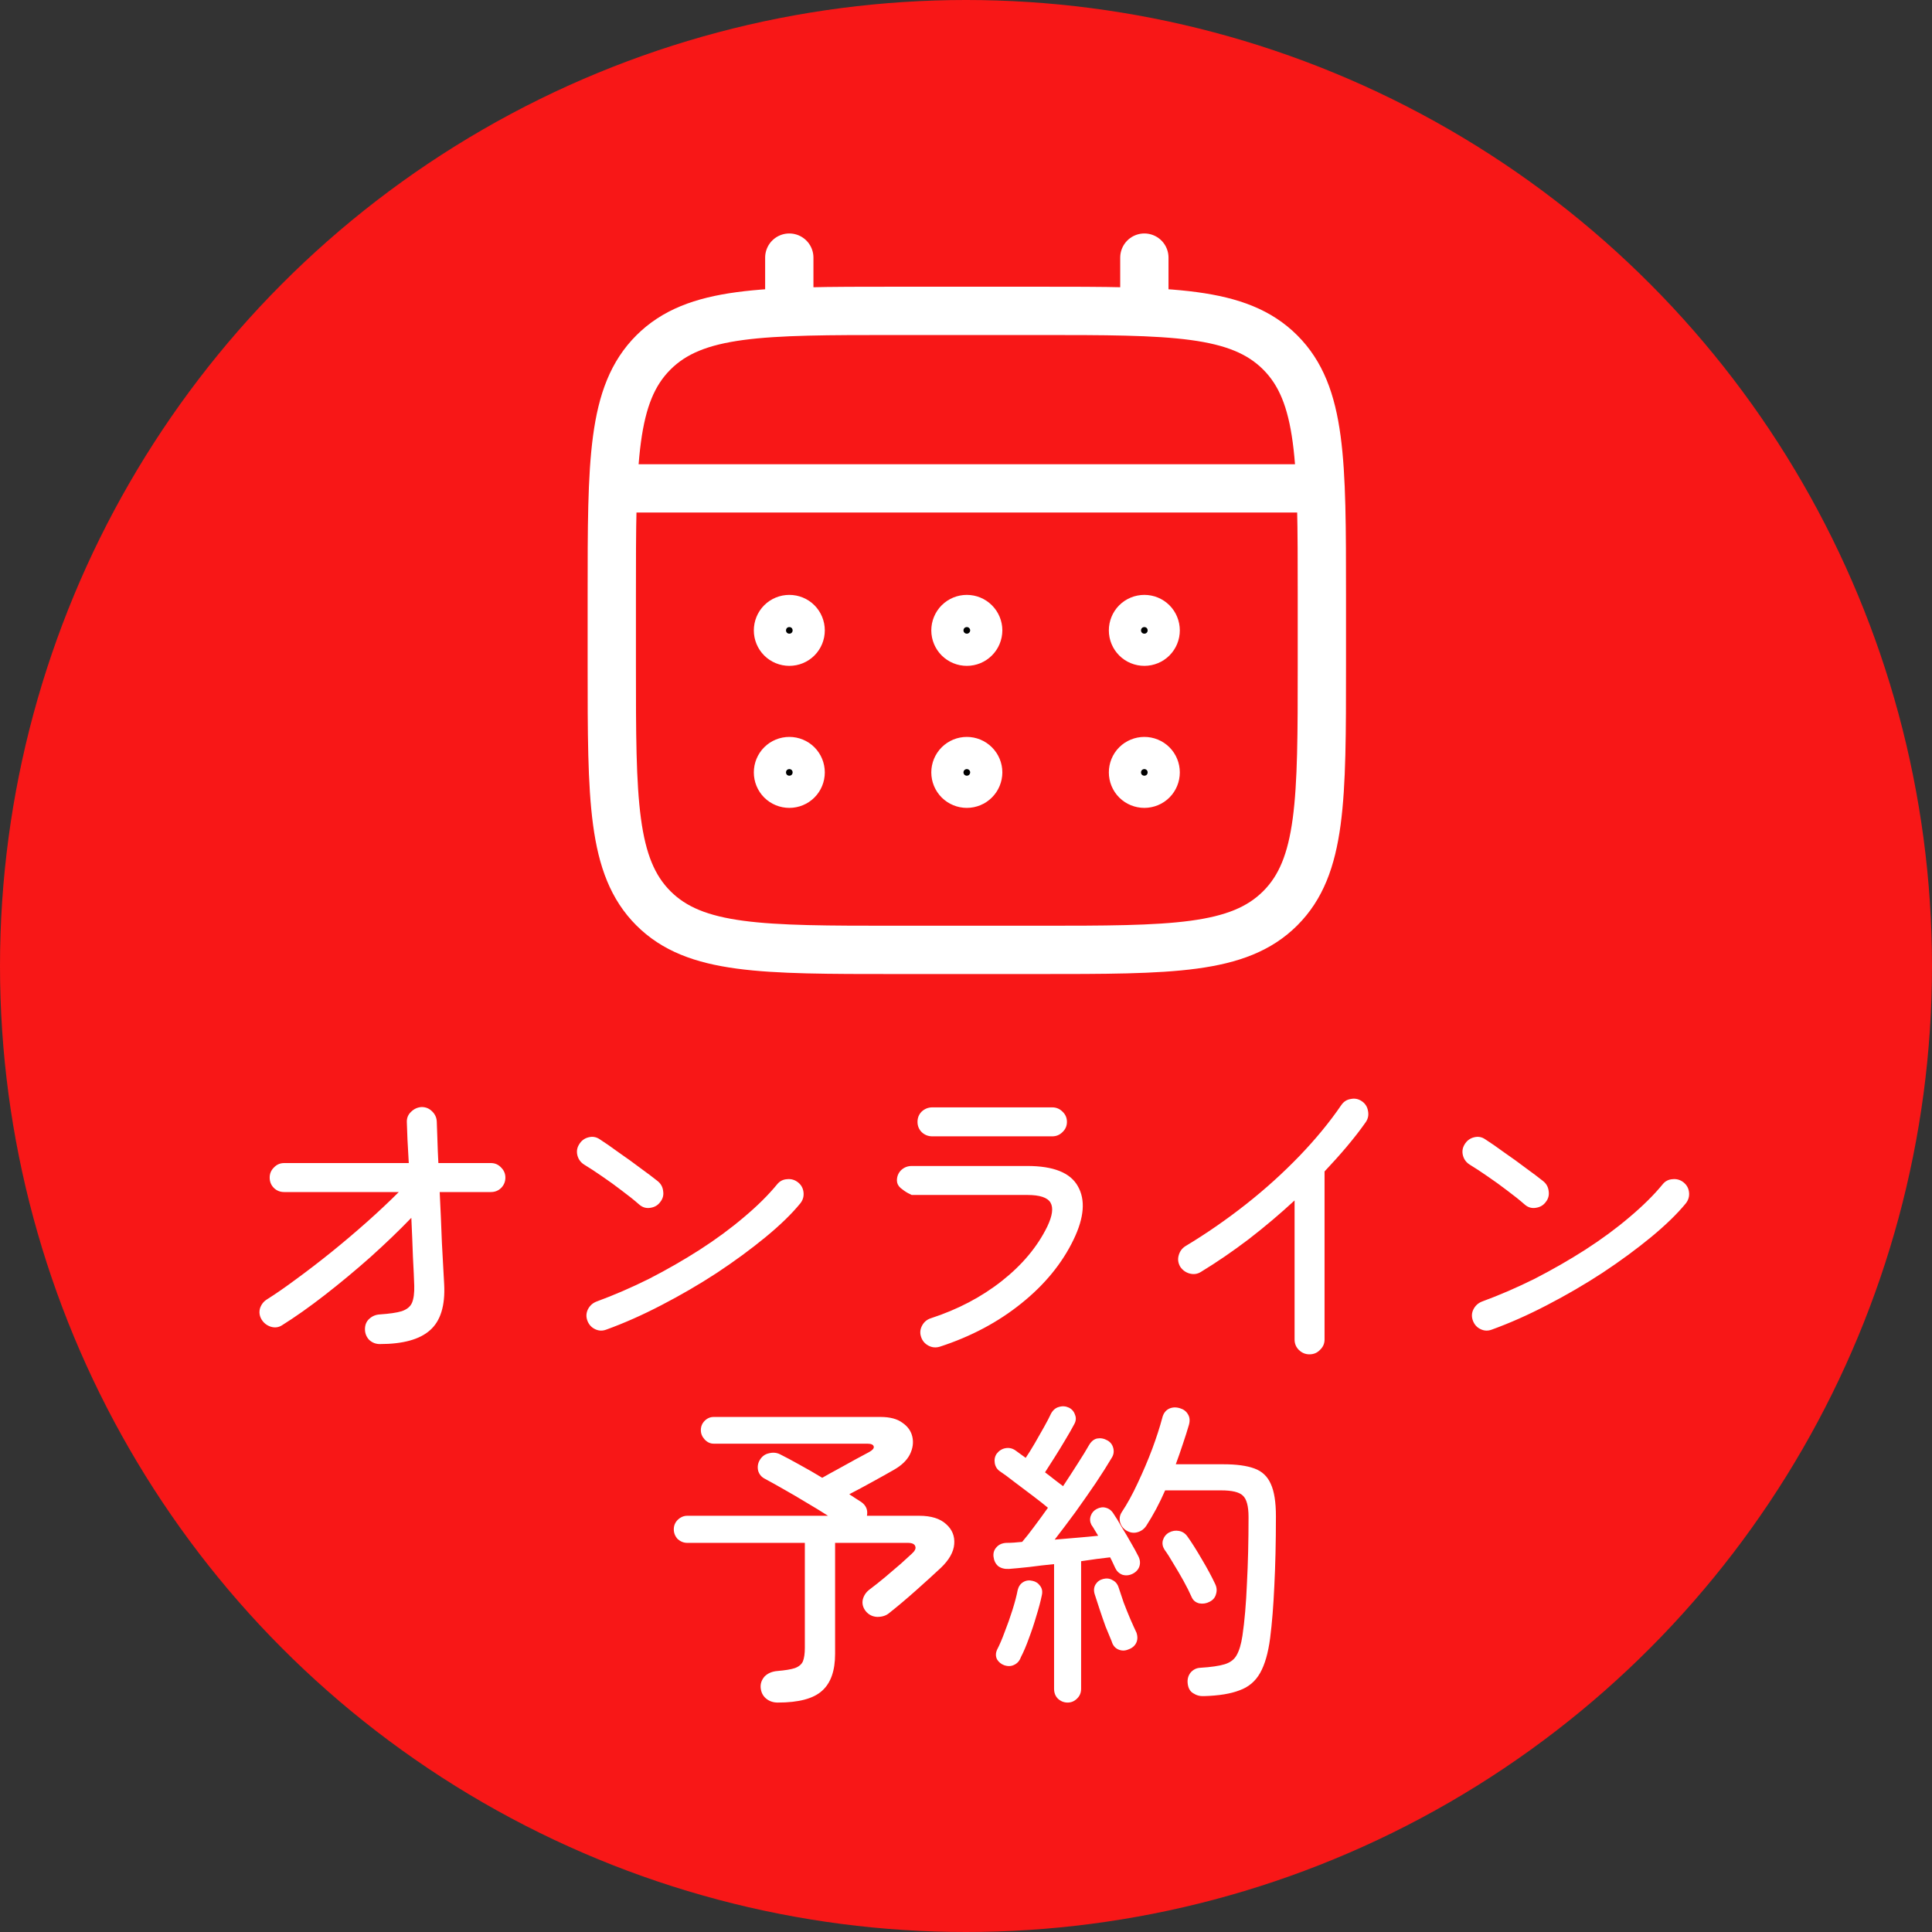
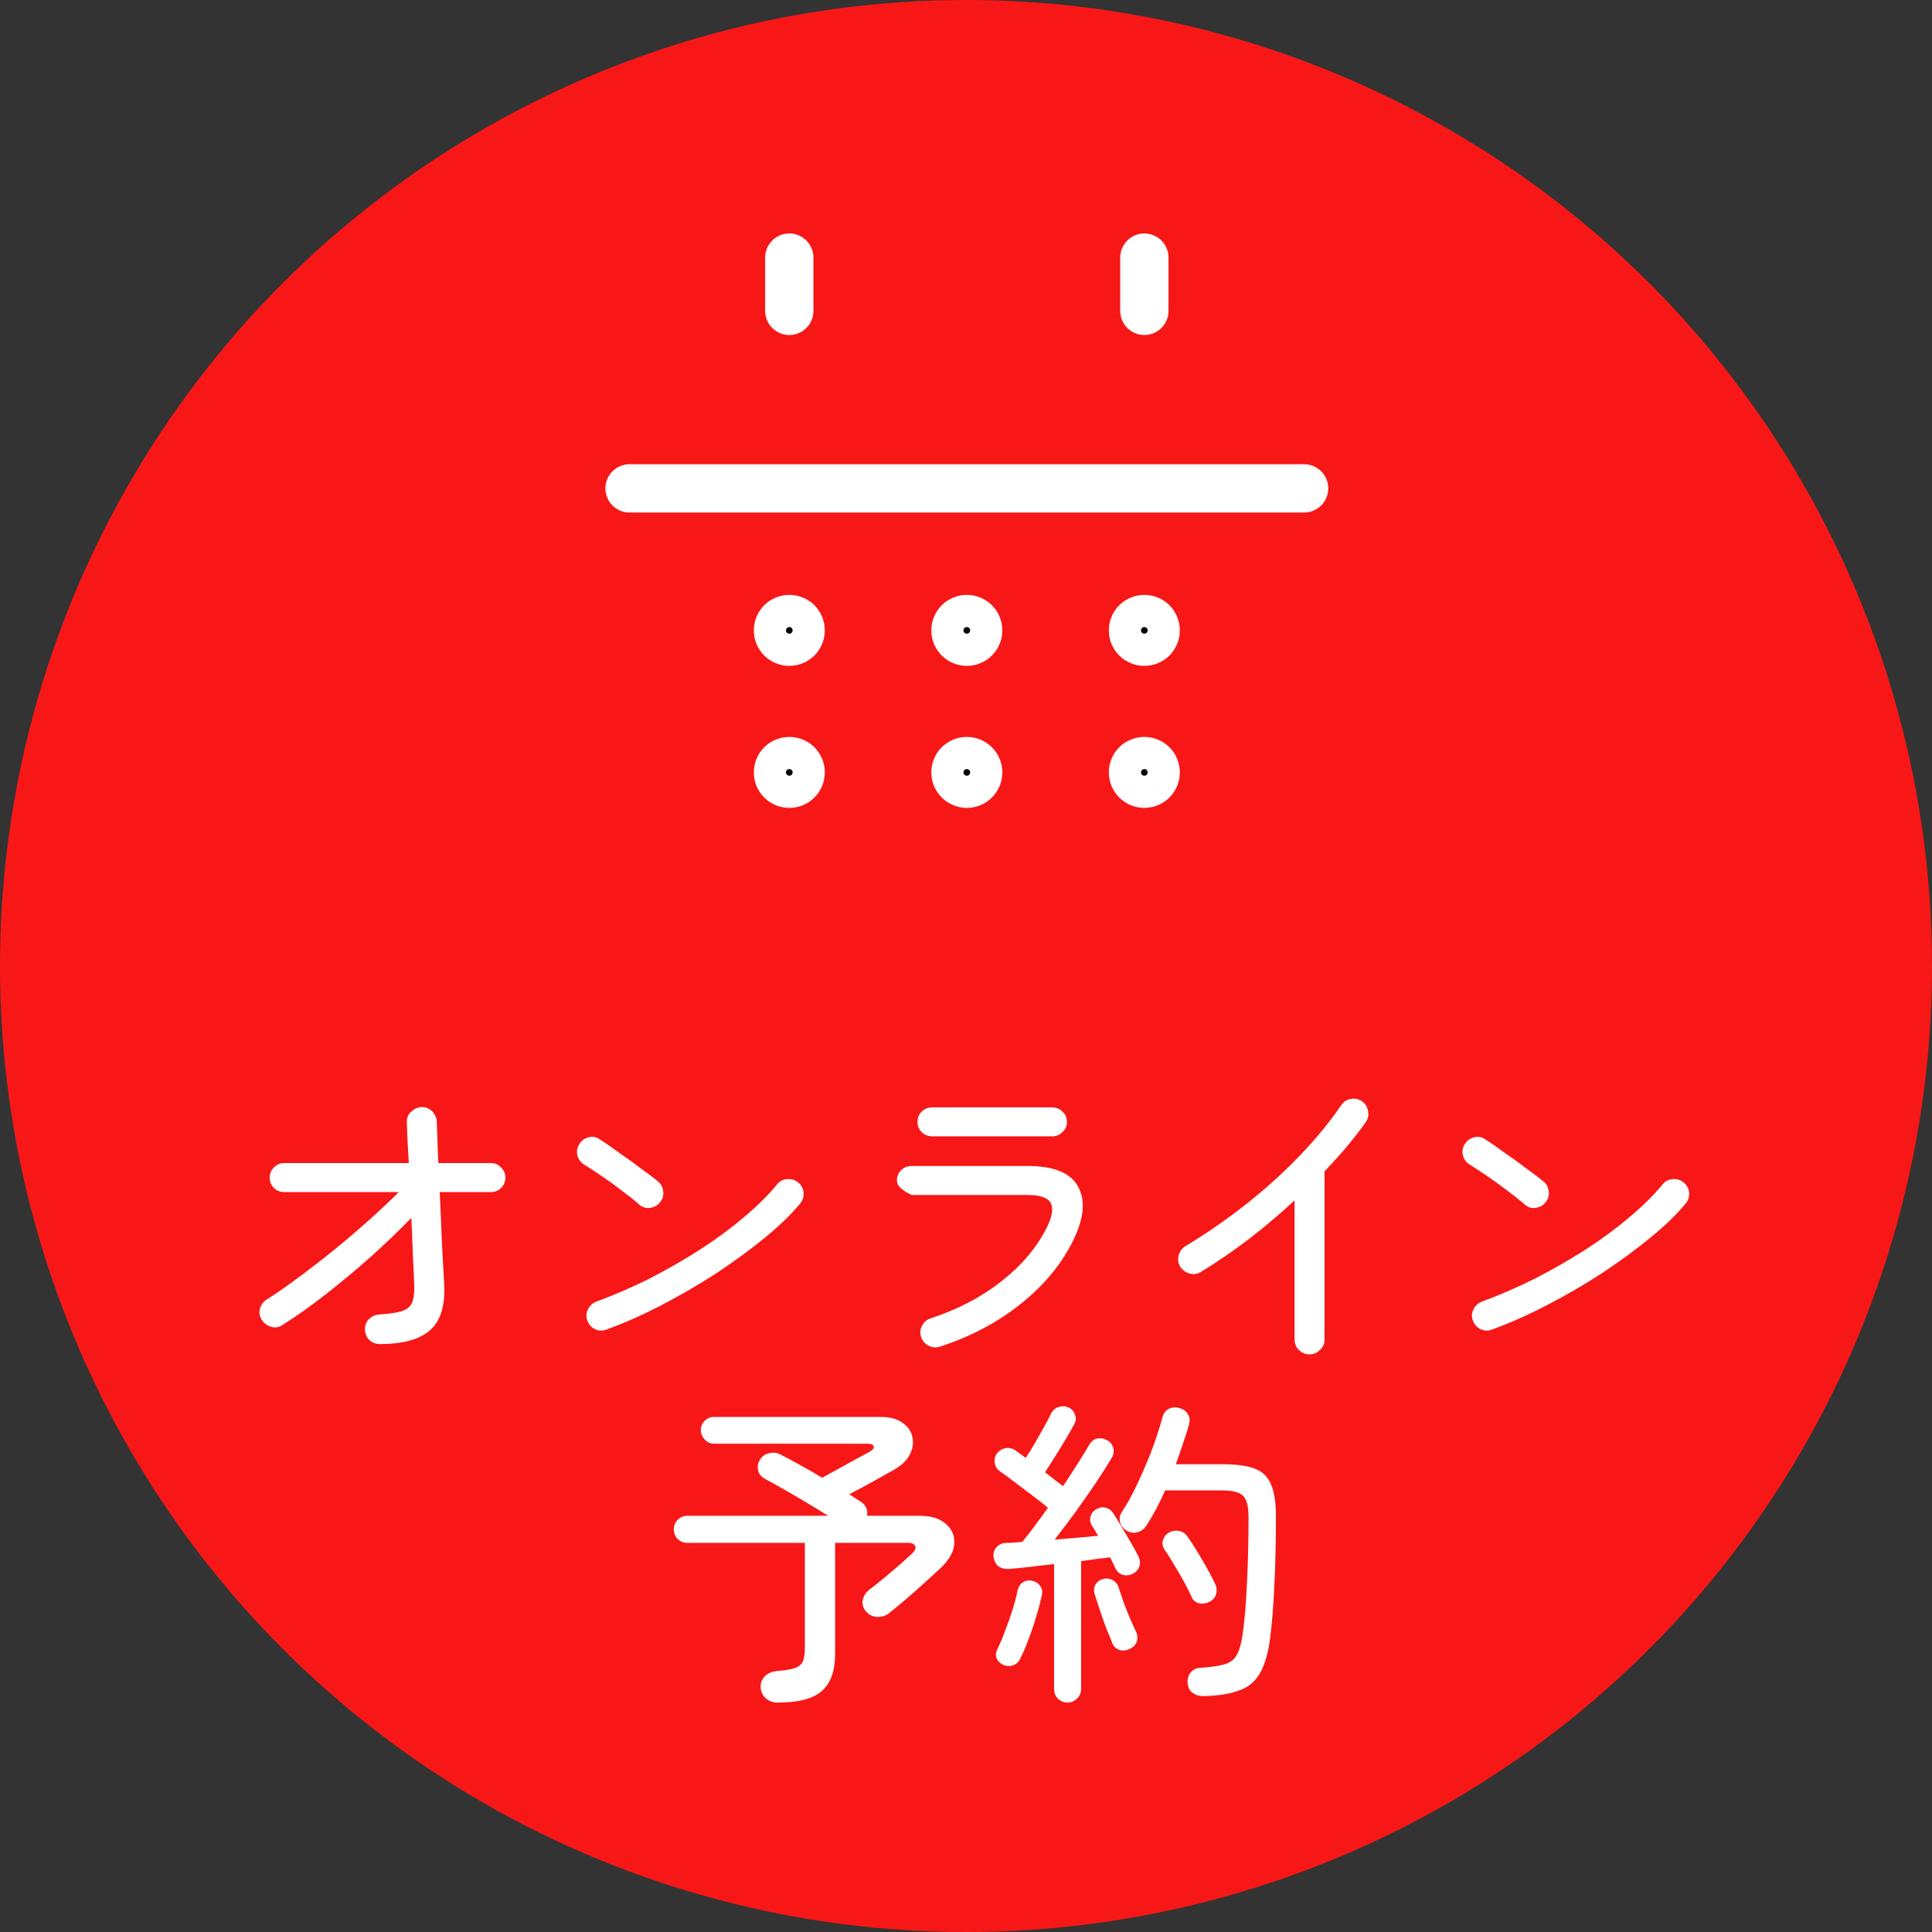
<svg xmlns="http://www.w3.org/2000/svg" width="41" height="41" viewBox="0 0 41 41" fill="none">
  <rect x="0" y="0" width="41" height="41" fill="#333333" stroke="none" />
  <circle cx="20.5" cy="20.5" r="20.5" fill="#F81717" />
  <path d="M8.06 28.523C7.973 28.523 7.898 28.493 7.834 28.434C7.775 28.37 7.745 28.295 7.745 28.208C7.745 28.117 7.775 28.044 7.834 27.99C7.898 27.93 7.973 27.899 8.06 27.894C8.265 27.88 8.42 27.858 8.524 27.826C8.634 27.789 8.707 27.73 8.743 27.648C8.779 27.561 8.795 27.441 8.791 27.286C8.786 27.131 8.777 26.926 8.763 26.671C8.754 26.411 8.743 26.136 8.729 25.844C8.47 26.113 8.18 26.391 7.861 26.678C7.543 26.96 7.219 27.229 6.891 27.484C6.568 27.735 6.265 27.949 5.982 28.126C5.909 28.172 5.83 28.181 5.743 28.154C5.661 28.126 5.597 28.076 5.552 28.003C5.506 27.926 5.495 27.846 5.518 27.764C5.545 27.682 5.595 27.618 5.668 27.573C5.85 27.459 6.057 27.315 6.29 27.142C6.527 26.969 6.773 26.78 7.028 26.575C7.287 26.366 7.54 26.151 7.786 25.933C8.032 25.714 8.258 25.502 8.463 25.297H6.03C5.944 25.297 5.871 25.268 5.811 25.209C5.752 25.149 5.723 25.076 5.723 24.99C5.723 24.908 5.752 24.837 5.811 24.778C5.871 24.714 5.944 24.682 6.03 24.682H8.675C8.666 24.496 8.656 24.327 8.647 24.177C8.643 24.026 8.638 23.908 8.634 23.821C8.629 23.73 8.659 23.655 8.722 23.596C8.786 23.532 8.861 23.498 8.948 23.493C9.035 23.493 9.107 23.523 9.167 23.582C9.23 23.641 9.265 23.714 9.269 23.801C9.274 23.91 9.278 24.042 9.283 24.197C9.287 24.348 9.294 24.509 9.303 24.682H10.417C10.504 24.682 10.577 24.714 10.636 24.778C10.695 24.837 10.725 24.908 10.725 24.99C10.725 25.076 10.695 25.149 10.636 25.209C10.577 25.268 10.504 25.297 10.417 25.297H9.331C9.349 25.657 9.365 26.017 9.378 26.377C9.397 26.732 9.413 27.026 9.426 27.259C9.449 27.709 9.349 28.033 9.126 28.229C8.907 28.425 8.552 28.523 8.06 28.523ZM12.87 28.215C12.788 28.247 12.709 28.245 12.631 28.208C12.554 28.172 12.499 28.113 12.467 28.031C12.435 27.949 12.438 27.869 12.474 27.791C12.515 27.709 12.576 27.653 12.659 27.621C13.032 27.484 13.406 27.322 13.779 27.136C14.153 26.944 14.51 26.739 14.852 26.52C15.198 26.297 15.51 26.067 15.788 25.83C16.071 25.593 16.305 25.361 16.492 25.133C16.547 25.065 16.617 25.029 16.704 25.024C16.79 25.015 16.868 25.038 16.936 25.092C17.005 25.147 17.043 25.218 17.052 25.304C17.061 25.391 17.039 25.468 16.984 25.537C16.802 25.76 16.556 25.999 16.246 26.254C15.936 26.509 15.592 26.762 15.214 27.012C14.836 27.259 14.444 27.486 14.039 27.696C13.638 27.905 13.248 28.078 12.87 28.215ZM13.567 25.564C13.458 25.468 13.333 25.368 13.191 25.263C13.055 25.158 12.916 25.058 12.775 24.962C12.638 24.867 12.513 24.785 12.399 24.716C12.326 24.671 12.278 24.607 12.255 24.525C12.232 24.439 12.244 24.359 12.29 24.286C12.335 24.209 12.401 24.158 12.488 24.136C12.574 24.113 12.654 24.127 12.727 24.177C12.841 24.25 12.975 24.343 13.13 24.457C13.289 24.566 13.444 24.678 13.595 24.792C13.745 24.901 13.866 24.992 13.957 25.065C14.025 25.12 14.064 25.19 14.073 25.277C14.087 25.363 14.066 25.441 14.011 25.509C13.961 25.578 13.891 25.619 13.8 25.632C13.713 25.646 13.636 25.623 13.567 25.564ZM19.95 28.577C19.863 28.605 19.781 28.598 19.704 28.557C19.626 28.516 19.574 28.454 19.547 28.372C19.519 28.29 19.526 28.211 19.567 28.133C19.608 28.056 19.669 28.003 19.752 27.976C20.326 27.789 20.829 27.525 21.262 27.183C21.694 26.842 22.016 26.457 22.225 26.029C22.334 25.801 22.357 25.632 22.294 25.523C22.23 25.413 22.066 25.359 21.802 25.359H19.348C19.348 25.359 19.321 25.345 19.266 25.318C19.216 25.291 19.164 25.254 19.109 25.209C19.059 25.163 19.034 25.111 19.034 25.051C19.034 24.965 19.064 24.892 19.123 24.833C19.187 24.773 19.262 24.744 19.348 24.744H21.802C22.357 24.744 22.715 24.887 22.874 25.174C23.038 25.461 23.009 25.837 22.785 26.302C22.54 26.812 22.168 27.265 21.672 27.662C21.18 28.058 20.606 28.363 19.95 28.577ZM19.786 24.115C19.699 24.115 19.624 24.086 19.56 24.026C19.501 23.967 19.471 23.894 19.471 23.808C19.471 23.721 19.501 23.648 19.56 23.589C19.624 23.53 19.699 23.5 19.786 23.5H22.328C22.414 23.5 22.487 23.53 22.546 23.589C22.61 23.648 22.642 23.721 22.642 23.808C22.642 23.894 22.61 23.967 22.546 24.026C22.487 24.086 22.414 24.115 22.328 24.115H19.786ZM27.788 28.741C27.701 28.741 27.626 28.709 27.562 28.646C27.503 28.586 27.473 28.514 27.473 28.427V25.475C27.168 25.757 26.845 26.031 26.503 26.295C26.161 26.555 25.822 26.787 25.485 26.992C25.412 27.038 25.332 27.049 25.245 27.026C25.163 27.003 25.097 26.956 25.047 26.883C25.002 26.805 24.99 26.726 25.013 26.643C25.036 26.557 25.084 26.491 25.157 26.445C25.603 26.177 26.031 25.88 26.441 25.557C26.851 25.234 27.229 24.892 27.576 24.532C27.922 24.172 28.218 23.812 28.464 23.452C28.514 23.379 28.58 23.336 28.662 23.323C28.749 23.304 28.828 23.32 28.901 23.37C28.974 23.42 29.017 23.489 29.031 23.575C29.049 23.662 29.033 23.742 28.983 23.814C28.865 23.983 28.73 24.156 28.58 24.334C28.434 24.507 28.277 24.682 28.109 24.86V28.427C28.109 28.514 28.077 28.586 28.013 28.646C27.954 28.709 27.879 28.741 27.788 28.741ZM31.662 28.215C31.58 28.247 31.5 28.245 31.423 28.208C31.345 28.172 31.291 28.113 31.259 28.031C31.227 27.949 31.229 27.869 31.266 27.791C31.307 27.709 31.368 27.653 31.45 27.621C31.824 27.484 32.197 27.322 32.571 27.136C32.944 26.944 33.302 26.739 33.644 26.52C33.99 26.297 34.302 26.067 34.58 25.83C34.862 25.593 35.097 25.361 35.284 25.133C35.338 25.065 35.409 25.029 35.495 25.024C35.582 25.015 35.66 25.038 35.728 25.092C35.796 25.147 35.835 25.218 35.844 25.304C35.853 25.391 35.83 25.468 35.776 25.537C35.593 25.76 35.347 25.999 35.038 26.254C34.728 26.509 34.384 26.762 34.006 27.012C33.628 27.259 33.236 27.486 32.831 27.696C32.43 27.905 32.04 28.078 31.662 28.215ZM32.359 25.564C32.25 25.468 32.124 25.368 31.983 25.263C31.846 25.158 31.707 25.058 31.566 24.962C31.43 24.867 31.304 24.785 31.191 24.716C31.118 24.671 31.07 24.607 31.047 24.525C31.024 24.439 31.036 24.359 31.081 24.286C31.127 24.209 31.193 24.158 31.279 24.136C31.366 24.113 31.446 24.127 31.518 24.177C31.632 24.25 31.767 24.343 31.922 24.457C32.081 24.566 32.236 24.678 32.386 24.792C32.537 24.901 32.657 24.992 32.748 25.065C32.817 25.12 32.855 25.19 32.865 25.277C32.878 25.363 32.858 25.441 32.803 25.509C32.753 25.578 32.682 25.619 32.591 25.632C32.505 25.646 32.427 25.623 32.359 25.564ZM16.506 36.131C16.405 36.131 16.321 36.101 16.253 36.042C16.189 35.987 16.153 35.914 16.143 35.823C16.134 35.732 16.162 35.65 16.226 35.577C16.294 35.509 16.385 35.47 16.499 35.461C16.663 35.447 16.786 35.427 16.868 35.4C16.954 35.368 17.011 35.32 17.039 35.256C17.066 35.188 17.08 35.092 17.08 34.969V32.742H14.585C14.508 32.742 14.44 32.714 14.38 32.66C14.326 32.6 14.299 32.532 14.299 32.455C14.299 32.377 14.326 32.311 14.38 32.256C14.44 32.197 14.508 32.167 14.585 32.167H17.572C17.43 32.076 17.278 31.983 17.114 31.887C16.95 31.787 16.79 31.694 16.636 31.607C16.485 31.521 16.351 31.445 16.232 31.382C16.159 31.345 16.112 31.288 16.089 31.211C16.071 31.129 16.082 31.054 16.123 30.985C16.169 30.908 16.232 30.86 16.314 30.842C16.401 30.819 16.481 30.826 16.553 30.862C16.672 30.922 16.809 30.994 16.963 31.081C17.123 31.168 17.285 31.261 17.449 31.361C17.535 31.311 17.642 31.252 17.77 31.183C17.902 31.111 18.029 31.04 18.152 30.972C18.28 30.903 18.378 30.851 18.446 30.814C18.519 30.773 18.551 30.735 18.542 30.698C18.533 30.657 18.487 30.637 18.405 30.637H15.146C15.073 30.637 15.009 30.607 14.954 30.548C14.9 30.489 14.873 30.423 14.873 30.35C14.873 30.272 14.9 30.206 14.954 30.152C15.009 30.097 15.073 30.07 15.146 30.07H18.686C18.886 30.07 19.041 30.111 19.15 30.193C19.264 30.27 19.335 30.37 19.362 30.493C19.389 30.616 19.371 30.742 19.307 30.869C19.244 30.992 19.132 31.099 18.973 31.19C18.845 31.263 18.695 31.348 18.521 31.443C18.348 31.539 18.182 31.628 18.023 31.71C18.073 31.742 18.118 31.771 18.159 31.799C18.2 31.826 18.239 31.851 18.276 31.874C18.38 31.947 18.421 32.044 18.398 32.167H19.506C19.761 32.167 19.952 32.227 20.079 32.345C20.207 32.459 20.264 32.6 20.25 32.769C20.237 32.937 20.141 33.106 19.963 33.275C19.817 33.411 19.642 33.571 19.437 33.753C19.237 33.931 19.048 34.09 18.87 34.231C18.806 34.286 18.722 34.313 18.617 34.313C18.517 34.309 18.435 34.268 18.371 34.19C18.312 34.113 18.291 34.031 18.31 33.944C18.332 33.858 18.38 33.787 18.453 33.732C18.562 33.65 18.674 33.562 18.788 33.466C18.906 33.366 19.016 33.272 19.116 33.186C19.216 33.095 19.291 33.026 19.341 32.981C19.414 32.917 19.442 32.862 19.424 32.817C19.41 32.767 19.357 32.742 19.266 32.742H17.722V35.099C17.722 35.454 17.631 35.714 17.449 35.878C17.266 36.047 16.952 36.131 16.506 36.131ZM22.656 36.131C22.578 36.131 22.51 36.103 22.451 36.049C22.396 35.994 22.369 35.924 22.369 35.837V33.193C22.186 33.211 22.011 33.231 21.843 33.254C21.674 33.272 21.53 33.286 21.412 33.295C21.316 33.3 21.239 33.279 21.18 33.233C21.125 33.183 21.093 33.117 21.084 33.035C21.075 32.958 21.095 32.892 21.145 32.837C21.196 32.778 21.266 32.746 21.357 32.742C21.457 32.742 21.569 32.735 21.692 32.721C21.77 32.63 21.854 32.523 21.945 32.4C22.041 32.272 22.139 32.138 22.239 31.997C22.157 31.928 22.05 31.844 21.918 31.744C21.785 31.644 21.656 31.546 21.528 31.45C21.401 31.35 21.298 31.275 21.221 31.224C21.161 31.183 21.125 31.127 21.111 31.054C21.098 30.976 21.111 30.908 21.152 30.849C21.202 30.785 21.264 30.746 21.337 30.733C21.414 30.719 21.485 30.735 21.549 30.78C21.576 30.799 21.608 30.821 21.644 30.849C21.681 30.876 21.722 30.906 21.767 30.938C21.826 30.851 21.89 30.748 21.959 30.63C22.027 30.512 22.093 30.395 22.157 30.282C22.221 30.168 22.271 30.072 22.307 29.994C22.348 29.922 22.403 29.876 22.471 29.858C22.544 29.835 22.615 29.84 22.683 29.872C22.747 29.903 22.79 29.953 22.813 30.022C22.84 30.086 22.836 30.152 22.799 30.22C22.749 30.316 22.685 30.427 22.608 30.555C22.535 30.678 22.46 30.801 22.382 30.924C22.305 31.047 22.236 31.154 22.177 31.245C22.25 31.3 22.321 31.354 22.389 31.409C22.457 31.459 22.514 31.502 22.56 31.539C22.674 31.366 22.779 31.204 22.874 31.054C22.974 30.899 23.054 30.769 23.113 30.664C23.159 30.587 23.216 30.541 23.284 30.527C23.357 30.514 23.43 30.527 23.503 30.569C23.567 30.605 23.608 30.66 23.626 30.733C23.644 30.805 23.633 30.874 23.592 30.938C23.501 31.092 23.387 31.272 23.25 31.477C23.113 31.678 22.97 31.883 22.82 32.092C22.669 32.297 22.523 32.491 22.382 32.673C22.546 32.66 22.708 32.646 22.867 32.632C23.032 32.618 23.177 32.605 23.305 32.591C23.277 32.546 23.252 32.505 23.23 32.468C23.207 32.427 23.184 32.391 23.161 32.359C23.129 32.295 23.125 32.231 23.148 32.167C23.17 32.104 23.211 32.056 23.271 32.024C23.339 31.988 23.405 31.978 23.469 31.997C23.537 32.015 23.592 32.058 23.633 32.127C23.683 32.199 23.74 32.293 23.804 32.407C23.872 32.516 23.938 32.628 24.002 32.742C24.066 32.851 24.118 32.947 24.159 33.029C24.195 33.101 24.202 33.172 24.18 33.24C24.157 33.309 24.109 33.361 24.036 33.398C23.963 33.434 23.89 33.441 23.817 33.418C23.749 33.391 23.699 33.343 23.667 33.275C23.653 33.243 23.637 33.208 23.619 33.172C23.601 33.131 23.58 33.09 23.558 33.049C23.476 33.058 23.382 33.069 23.277 33.083C23.173 33.097 23.061 33.113 22.943 33.131V35.837C22.943 35.924 22.913 35.994 22.854 36.049C22.799 36.103 22.733 36.131 22.656 36.131ZM25.553 35.994C25.466 35.999 25.389 35.978 25.321 35.933C25.252 35.892 25.214 35.821 25.204 35.721C25.195 35.634 25.216 35.559 25.266 35.495C25.321 35.432 25.389 35.397 25.471 35.393C25.699 35.379 25.872 35.354 25.99 35.318C26.109 35.281 26.193 35.217 26.243 35.126C26.298 35.031 26.339 34.894 26.366 34.716C26.412 34.407 26.444 34.035 26.462 33.602C26.485 33.17 26.496 32.7 26.496 32.195C26.496 31.962 26.455 31.81 26.373 31.737C26.296 31.664 26.143 31.628 25.915 31.628H24.726C24.667 31.764 24.603 31.896 24.535 32.024C24.466 32.152 24.398 32.268 24.33 32.373C24.284 32.445 24.221 32.493 24.139 32.516C24.061 32.539 23.984 32.527 23.906 32.482C23.838 32.441 23.792 32.382 23.77 32.304C23.751 32.227 23.763 32.156 23.804 32.092C23.922 31.915 24.036 31.707 24.145 31.471C24.259 31.229 24.362 30.988 24.453 30.746C24.544 30.5 24.614 30.282 24.665 30.09C24.687 29.999 24.733 29.935 24.801 29.899C24.874 29.862 24.954 29.858 25.041 29.885C25.118 29.908 25.175 29.951 25.211 30.015C25.248 30.074 25.255 30.147 25.232 30.234C25.195 30.361 25.152 30.498 25.102 30.644C25.056 30.785 25.006 30.928 24.952 31.074H25.963C26.241 31.074 26.459 31.104 26.619 31.163C26.783 31.222 26.899 31.332 26.968 31.491C27.04 31.646 27.077 31.874 27.077 32.174C27.077 32.739 27.065 33.233 27.043 33.657C27.024 34.076 26.995 34.445 26.954 34.764C26.913 35.078 26.842 35.325 26.742 35.502C26.642 35.68 26.496 35.803 26.305 35.871C26.118 35.944 25.867 35.985 25.553 35.994ZM21.309 35.338C21.246 35.315 21.196 35.274 21.159 35.215C21.127 35.151 21.127 35.083 21.159 35.01C21.214 34.905 21.268 34.778 21.323 34.627C21.382 34.477 21.437 34.322 21.487 34.163C21.537 34.003 21.574 33.864 21.596 33.746C21.615 33.669 21.653 33.612 21.713 33.575C21.772 33.539 21.838 33.53 21.911 33.548C21.979 33.562 22.034 33.598 22.075 33.657C22.116 33.712 22.127 33.778 22.109 33.855C22.082 33.987 22.043 34.133 21.993 34.293C21.947 34.452 21.895 34.609 21.836 34.764C21.781 34.919 21.724 35.053 21.665 35.167C21.637 35.245 21.59 35.299 21.521 35.331C21.457 35.363 21.387 35.365 21.309 35.338ZM25.669 33.992C25.601 34.028 25.528 34.04 25.451 34.026C25.373 34.008 25.318 33.962 25.287 33.889C25.241 33.785 25.184 33.671 25.116 33.548C25.047 33.425 24.977 33.304 24.904 33.186C24.835 33.067 24.772 32.967 24.712 32.885C24.672 32.821 24.66 32.755 24.678 32.687C24.701 32.614 24.744 32.559 24.808 32.523C24.877 32.486 24.947 32.475 25.02 32.489C25.093 32.502 25.152 32.541 25.198 32.605C25.289 32.732 25.391 32.894 25.505 33.09C25.619 33.281 25.712 33.454 25.785 33.609C25.822 33.682 25.829 33.755 25.806 33.828C25.788 33.901 25.742 33.956 25.669 33.992ZM23.947 35.003C23.874 35.035 23.801 35.035 23.729 35.003C23.66 34.971 23.615 34.914 23.592 34.833C23.555 34.746 23.512 34.641 23.462 34.518C23.416 34.391 23.373 34.265 23.332 34.142C23.291 34.019 23.257 33.915 23.23 33.828C23.207 33.751 23.214 33.682 23.25 33.623C23.287 33.564 23.341 33.525 23.414 33.507C23.487 33.489 23.553 33.498 23.612 33.534C23.676 33.566 23.719 33.621 23.742 33.698C23.77 33.78 23.804 33.883 23.845 34.006C23.89 34.124 23.938 34.243 23.988 34.361C24.038 34.475 24.081 34.571 24.118 34.648C24.145 34.73 24.143 34.803 24.111 34.867C24.079 34.93 24.025 34.976 23.947 35.003Z" fill="white" />
-   <path d="M12.983 12.624C12.983 9.783 12.983 8.362 13.866 7.48C14.749 6.598 16.169 6.597 19.011 6.597H22.024C24.865 6.597 26.286 6.597 27.169 7.48C28.051 8.363 28.052 9.783 28.052 12.624V14.131C28.052 16.972 28.052 18.393 27.169 19.275C26.286 20.158 24.865 20.158 22.024 20.158H19.011C16.169 20.158 14.748 20.158 13.866 19.275C12.984 18.392 12.983 16.972 12.983 14.131V12.624Z" stroke="white" stroke-width="1.025" />
  <path d="M16.75 6.597V5.467M24.285 6.597V5.467M13.36 10.364H27.675" stroke="white" stroke-width="1.025" stroke-linecap="round" />
  <path d="M16.751 15.98C16.86 15.98 16.965 16.023 17.042 16.1C17.119 16.177 17.162 16.282 17.162 16.392C17.162 16.501 17.119 16.606 17.042 16.683C16.965 16.76 16.86 16.803 16.751 16.803C16.642 16.803 16.536 16.76 16.459 16.683C16.382 16.606 16.339 16.501 16.339 16.392C16.339 16.282 16.382 16.177 16.459 16.1C16.536 16.023 16.642 15.98 16.751 15.98ZM20.517 15.98C20.627 15.98 20.731 16.023 20.808 16.1C20.886 16.177 20.93 16.282 20.93 16.392C20.929 16.501 20.886 16.606 20.808 16.683C20.731 16.76 20.627 16.803 20.517 16.803C20.408 16.803 20.304 16.76 20.226 16.683C20.149 16.606 20.105 16.501 20.105 16.392C20.105 16.282 20.149 16.177 20.226 16.1C20.304 16.023 20.408 15.98 20.517 15.98ZM24.285 15.98C24.394 15.98 24.499 16.023 24.576 16.1C24.653 16.177 24.696 16.282 24.696 16.392C24.696 16.501 24.653 16.606 24.576 16.683C24.499 16.76 24.394 16.803 24.285 16.803C24.176 16.803 24.07 16.76 23.993 16.683C23.916 16.606 23.873 16.501 23.873 16.392C23.873 16.282 23.916 16.177 23.993 16.1C24.07 16.023 24.176 15.98 24.285 15.98ZM16.751 12.966C16.86 12.966 16.965 13.009 17.042 13.086C17.119 13.163 17.162 13.269 17.162 13.378C17.162 13.487 17.119 13.592 17.042 13.669C16.965 13.746 16.86 13.789 16.751 13.789C16.642 13.789 16.536 13.746 16.459 13.669C16.382 13.592 16.339 13.487 16.339 13.378C16.339 13.269 16.382 13.163 16.459 13.086C16.536 13.009 16.642 12.966 16.751 12.966ZM20.517 12.966C20.627 12.966 20.731 13.009 20.808 13.086C20.886 13.163 20.93 13.269 20.93 13.378C20.929 13.487 20.886 13.592 20.808 13.669C20.731 13.746 20.627 13.789 20.517 13.789C20.408 13.789 20.304 13.746 20.226 13.669C20.149 13.592 20.105 13.487 20.105 13.378C20.105 13.269 20.149 13.163 20.226 13.086C20.304 13.009 20.408 12.966 20.517 12.966ZM24.285 12.966C24.394 12.966 24.499 13.009 24.576 13.086C24.653 13.163 24.696 13.269 24.696 13.378C24.696 13.487 24.653 13.592 24.576 13.669C24.499 13.746 24.394 13.789 24.285 13.789C24.176 13.789 24.07 13.746 23.993 13.669C23.916 13.592 23.873 13.487 23.873 13.378C23.873 13.269 23.916 13.163 23.993 13.086C24.07 13.009 24.176 12.966 24.285 12.966Z" fill="black" stroke="white" stroke-width="0.683" />
</svg>